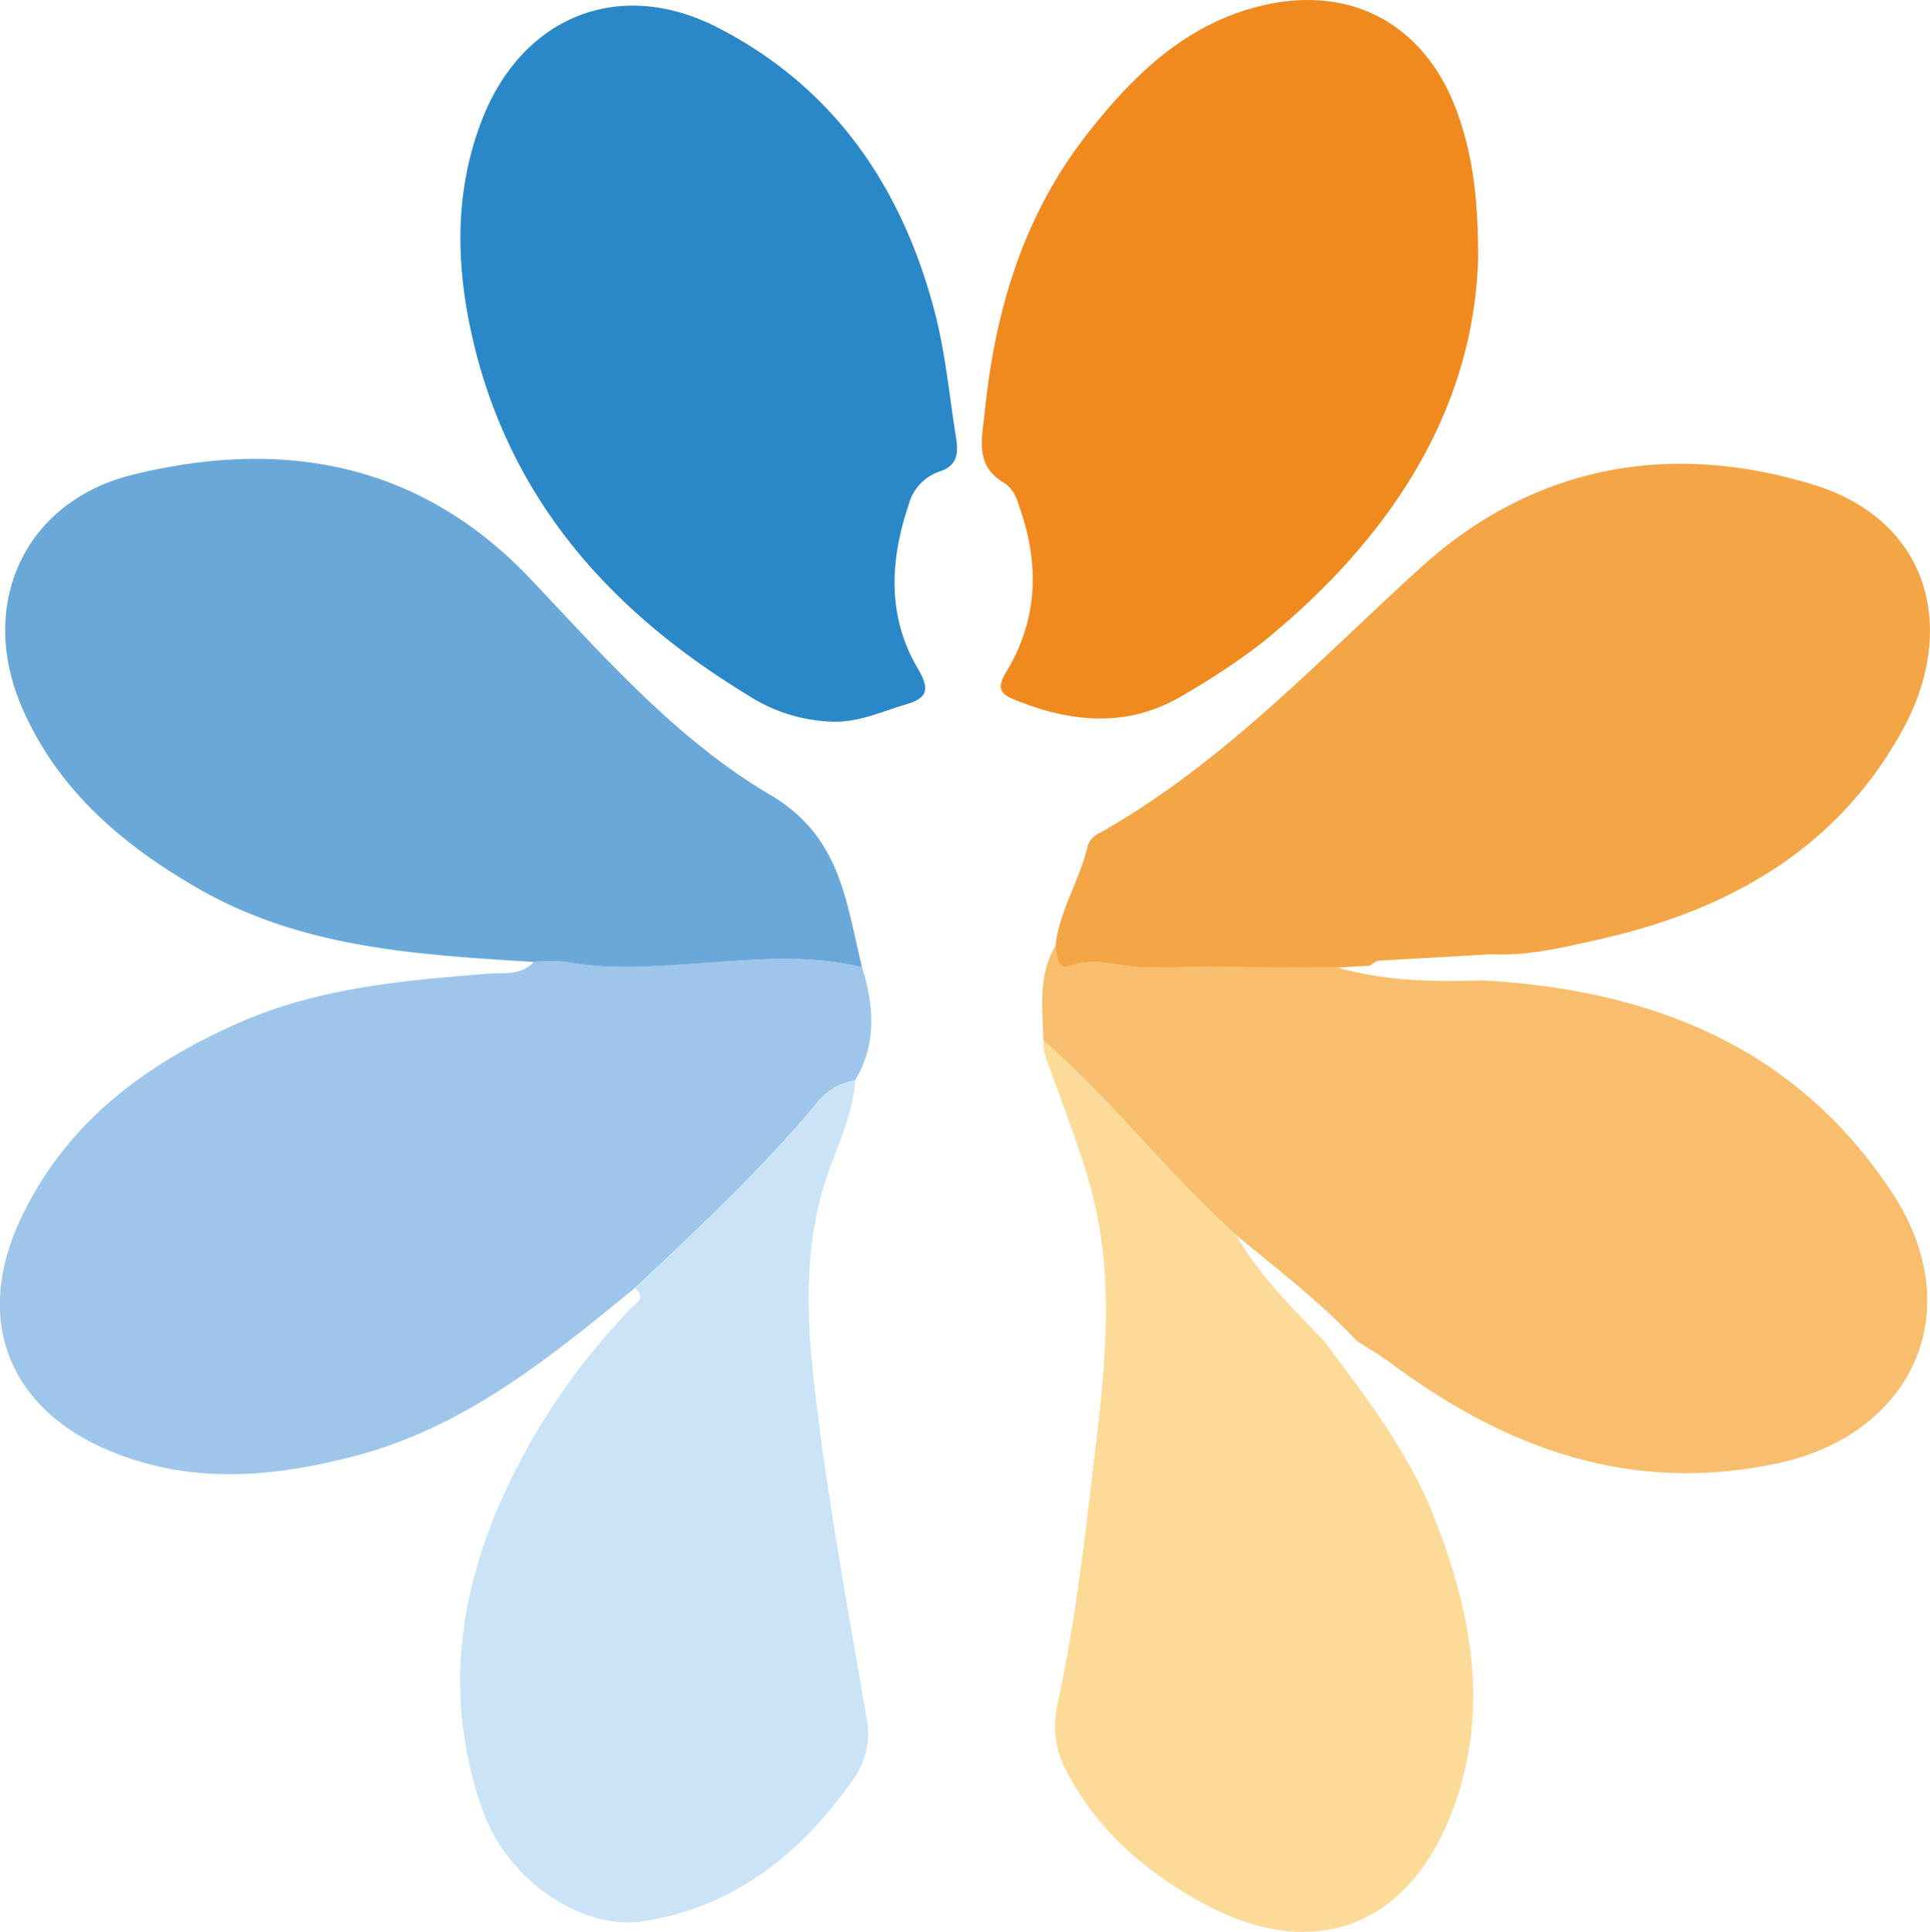
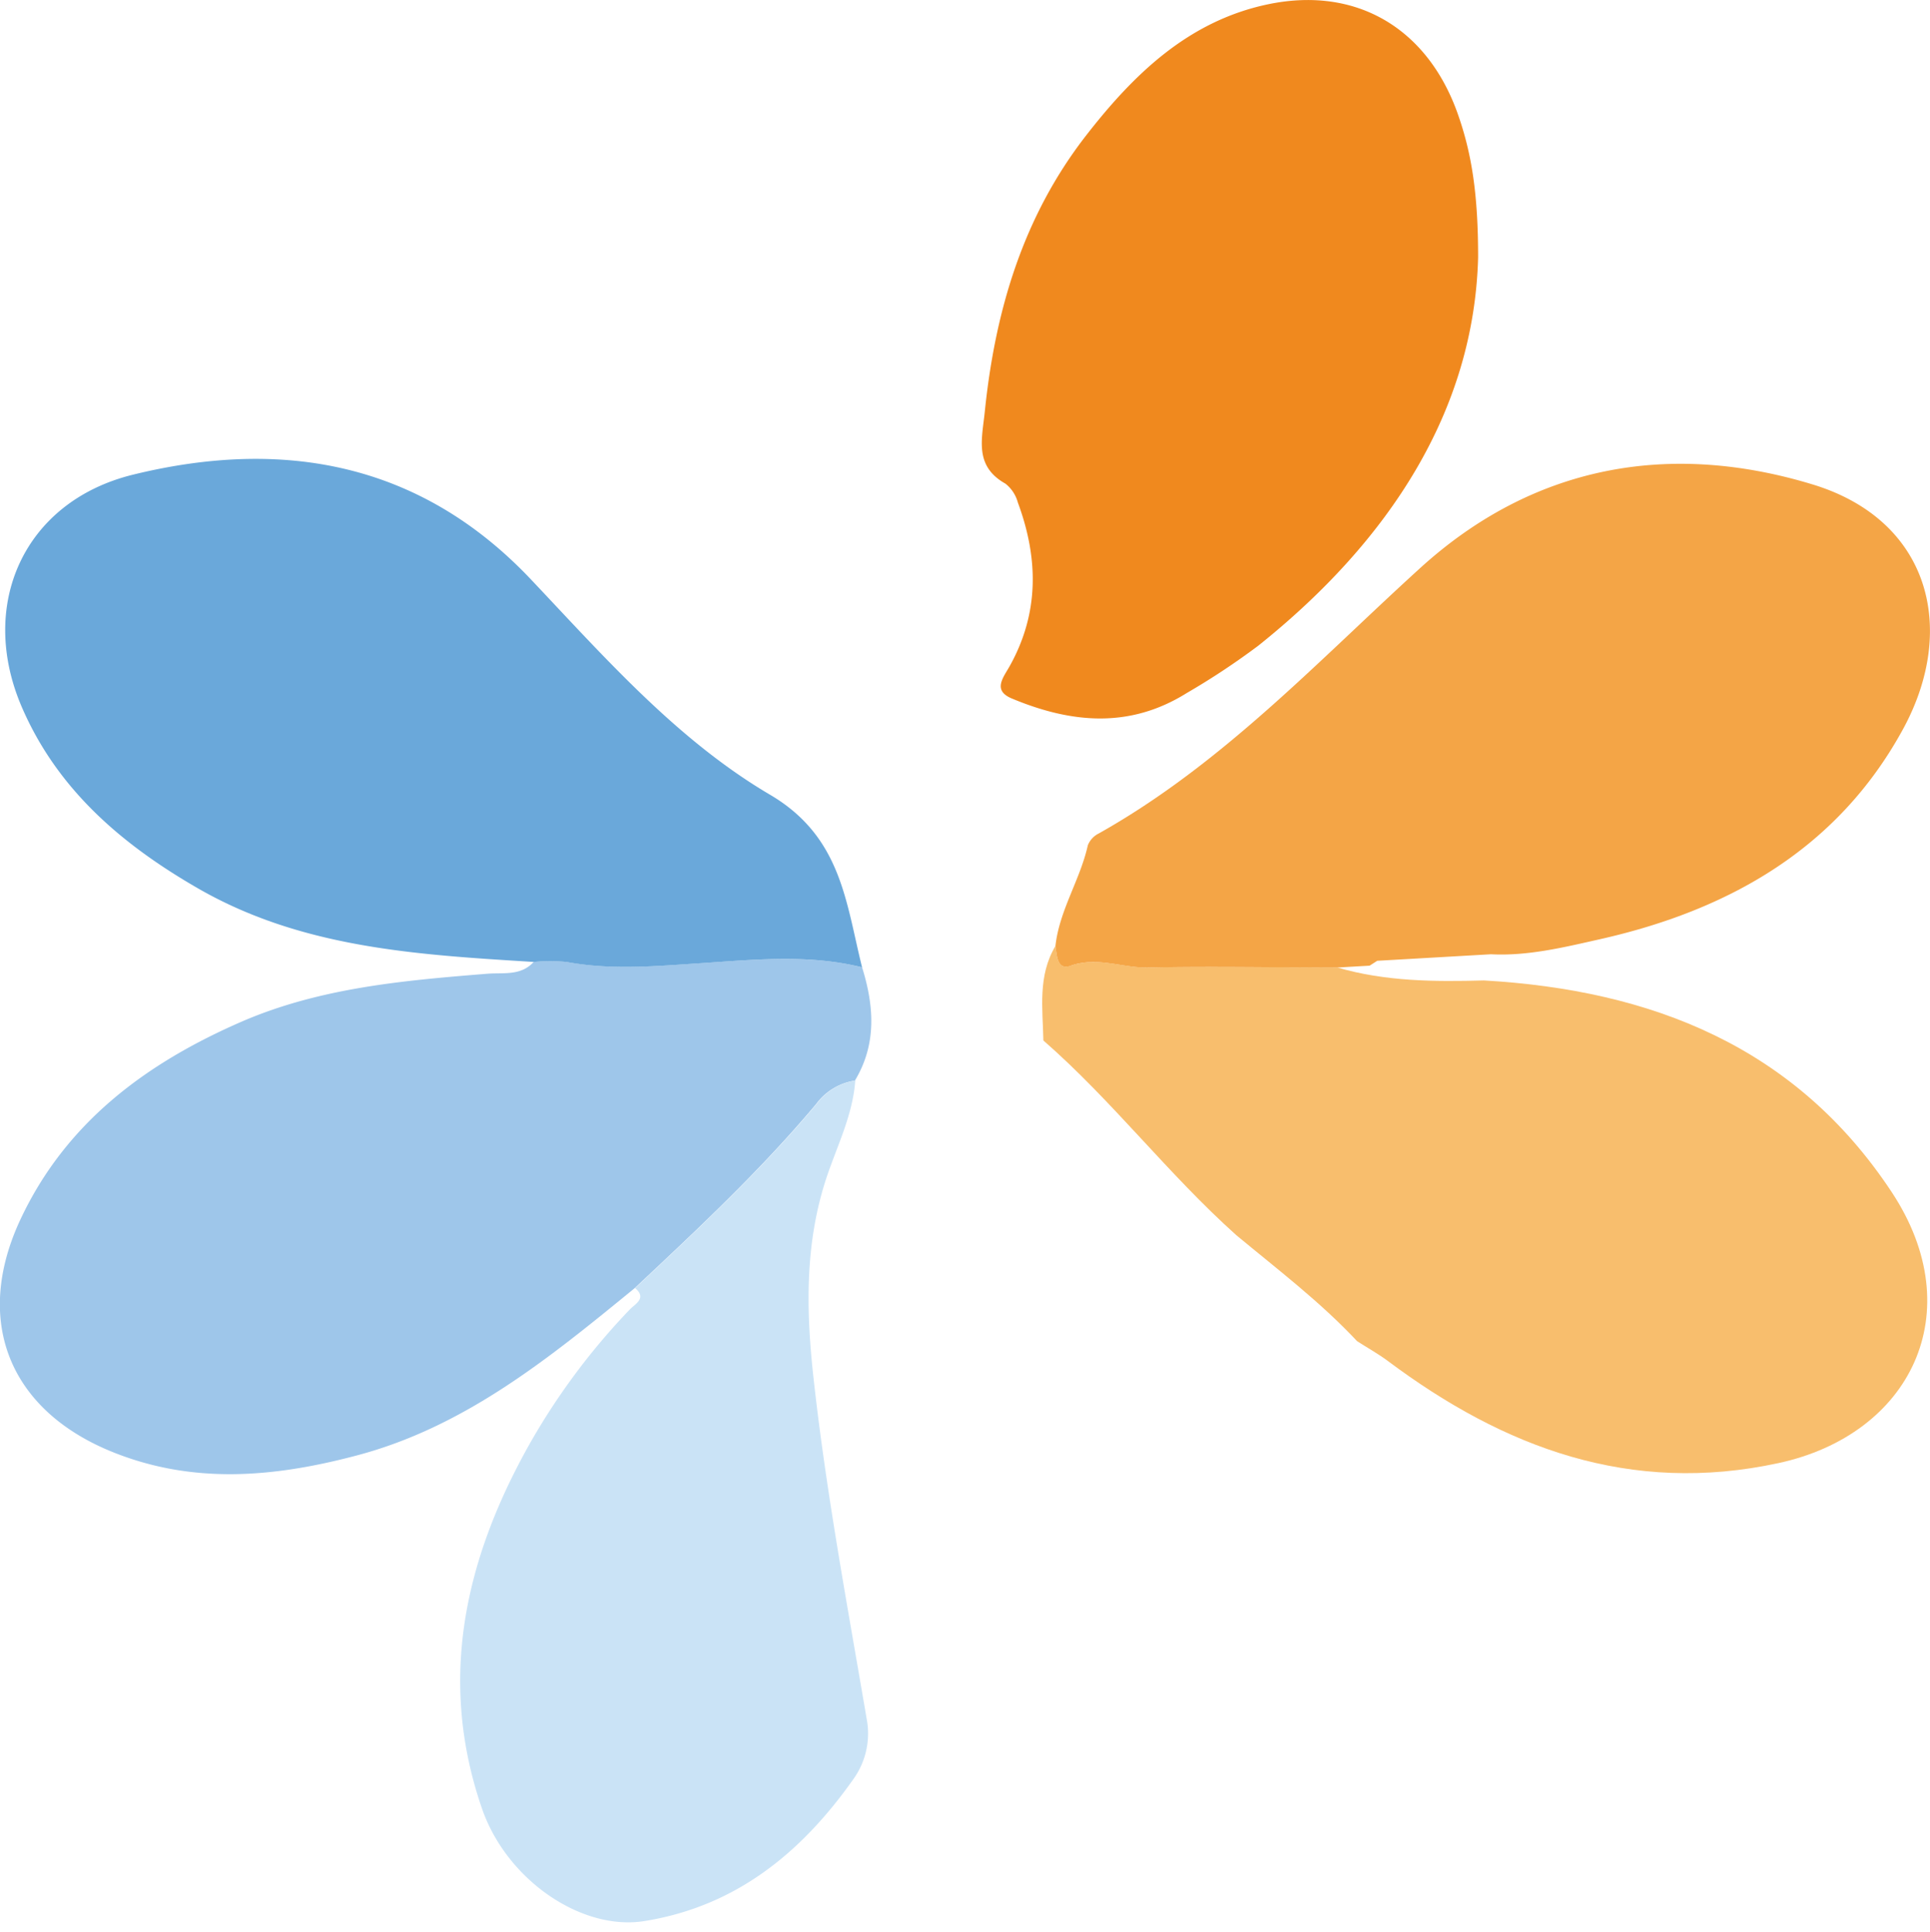
<svg xmlns="http://www.w3.org/2000/svg" id="Layer_1" data-name="Layer 1" viewBox="0 0 269.03 269.33">
  <defs>
    <style>.cls-1{fill:#9ec6ea;}.cls-2{fill:#f8be6d;}.cls-3{fill:#f4a546;}.cls-4{fill:#6aa8da;}.cls-5{fill:#f0891e;}.cls-6{fill:#2a87c8;}.cls-7{fill:#fcda97;}.cls-8{fill:#cae3f6;}</style>
  </defs>
  <title>reference-estheticon</title>
  <path class="cls-1" d="M127.39,143.17c1.67,5.38,2.07,10.69-1,15.79a8.25,8.25,0,0,0-5.41,3.28c-7.74,9.23-16.51,17.43-25.28,25.65-11.87,9.71-23.72,19.43-39,23.4-11.42,3-22.75,4-34.07-.66C8.51,204.8,3.53,192.47,10,178.47c6.37-13.7,17.67-22,31.12-27.82C52,146,63.54,145,75.1,144.07c2.28-.19,4.71.34,6.52-1.66a24.25,24.25,0,0,1,4.59,0c6.26,1.17,12.46.58,18.75.17C112.4,142.1,120,141.32,127.39,143.17Z" transform="translate(-7.22 -8.31)" />
  <path class="cls-2" d="M214.07,145c23.35,1.34,43.43,9.21,56.83,29.49,11.1,16.79,2.62,33.83-15.77,37.8-20.65,4.47-38.25-2.11-54.47-14.25-1.35-1-2.84-1.83-4.26-2.74-5.13-5.48-11.08-10-16.84-14.78-9.51-8.51-17.28-18.75-26.9-27.15-.09-4.47-.8-9,1.68-13.17.22,1.33.23,3.41,2.12,2.74,3.75-1.33,7.25.34,10.88.25,8.75-.22,17.52,0,26.28,0C200.32,145.15,207.18,145.19,214.07,145Z" transform="translate(-7.22 -8.31)" />
  <path class="cls-3" d="M193.62,143.2c-8.76,0-17.52-.19-26.28,0-3.63.09-7.14-1.58-10.88-.25-1.89.67-1.9-1.41-2.12-2.74.55-5,3.45-9.23,4.52-14.06a3.13,3.13,0,0,1,1.52-1.64c17.17-9.64,30.43-23.93,44.8-37,15.69-14.27,34.66-17.8,54.84-11.62,16.18,5,20.07,20.05,12.51,34-9.09,16.73-24.31,25.32-42.32,29.37-4.94,1.11-10,2.36-15.17,2.09l-15.84.91-1.06.68Z" transform="translate(-7.22 -8.31)" />
  <path class="cls-4" d="M127.39,143.17c-7.43-1.85-15-1.07-22.44-.58-6.29.41-12.49,1-18.75-.17a24.25,24.25,0,0,0-4.59,0c-16.09-1-32.21-1.89-46.71-10.21C24.32,126.13,15.29,118.47,10.31,107c-6.26-14.36.26-28.78,15.44-32.51,20.86-5.12,40-1.74,55.44,14.56,10.35,10.94,20.44,22.46,33.42,30.09C124.52,125,125.13,134.15,127.39,143.17Z" transform="translate(-7.22 -8.31)" />
  <path class="cls-5" d="M213.26,44.18c-.56,21.37-12.35,39.53-30.63,54.14a102.6,102.6,0,0,1-10,6.62c-8,5-16.16,4.18-24.37.75-2.73-1.14-1.18-2.92-.28-4.54,4.12-7.4,4-15,1.12-22.79a5,5,0,0,0-1.73-2.62c-4.35-2.45-3.28-6.15-2.88-10,1.44-14.09,5.33-27.23,14.14-38.56,6.62-8.51,14.21-15.9,25.24-18.25,12.33-2.62,22.27,3.26,26.52,15.16C212.39,29.71,213.26,35.45,213.26,44.18Z" transform="translate(-7.22 -8.31)" />
-   <path class="cls-6" d="M123.18,108.91a22.79,22.79,0,0,1-11.8-3.74C92.12,93.45,78.07,77.66,73,55.06c-2.24-10-2.4-20,1.29-29.73C79.81,10.71,93.45,5,107.37,12.21c16.25,8.38,25.69,22.38,30.19,39.78,1.47,5.67,2,11.58,2.93,17.38.34,2.13.2,3.91-2.4,4.71a6.67,6.67,0,0,0-4.22,4.63c-2.62,7.8-3,15.58,1.32,22.86,1.67,2.85,1.32,4.07-1.68,4.94C130.11,107.5,126.85,109.08,123.18,108.91Z" transform="translate(-7.22 -8.31)" />
-   <path class="cls-7" d="M152.67,153.41c9.62,8.4,17.38,18.64,26.9,27.15,3.21,5.6,7.76,10.09,12.19,14.67,5.8,7.78,11.77,15.48,15.37,24.61,5.39,13.67,7.9,27.65,2.19,41.82-6.25,15.5-19.33,20.1-34.09,12.16-8.24-4.43-15.15-10.34-19.52-18.91a13.32,13.32,0,0,1-1.07-9.05c2.3-10.57,3.6-21.29,4.85-32,1.47-12.51,3.24-25.18.33-37.7-1.52-6.54-4.15-12.83-6.36-19.21A7.84,7.84,0,0,1,152.67,153.41Z" transform="translate(-7.22 -8.31)" />
  <path class="cls-8" d="M95.75,187.89c8.76-8.22,17.54-16.42,25.28-25.65a8.25,8.25,0,0,1,5.41-3.28c-.35,4.86-2.58,9.19-4.07,13.71-3,9.2-2.78,18.51-1.73,27.94,1.78,16.07,4.78,31.95,7.48,47.88a10.92,10.92,0,0,1-2,7.94c-7.2,10.18-16.31,17.66-29.08,19.71-8.71,1.4-19.18-5.68-22.64-15.7-6.19-17.94-2.36-34.76,6.57-50.69a94,94,0,0,1,14.08-18.92C95.81,190.07,97.4,189.29,95.75,187.89Z" transform="translate(-7.22 -8.31)" />
  <path class="cls-2" d="M199.21,142.3l-1.06.68Z" transform="translate(-7.22 -8.31)" />
</svg>